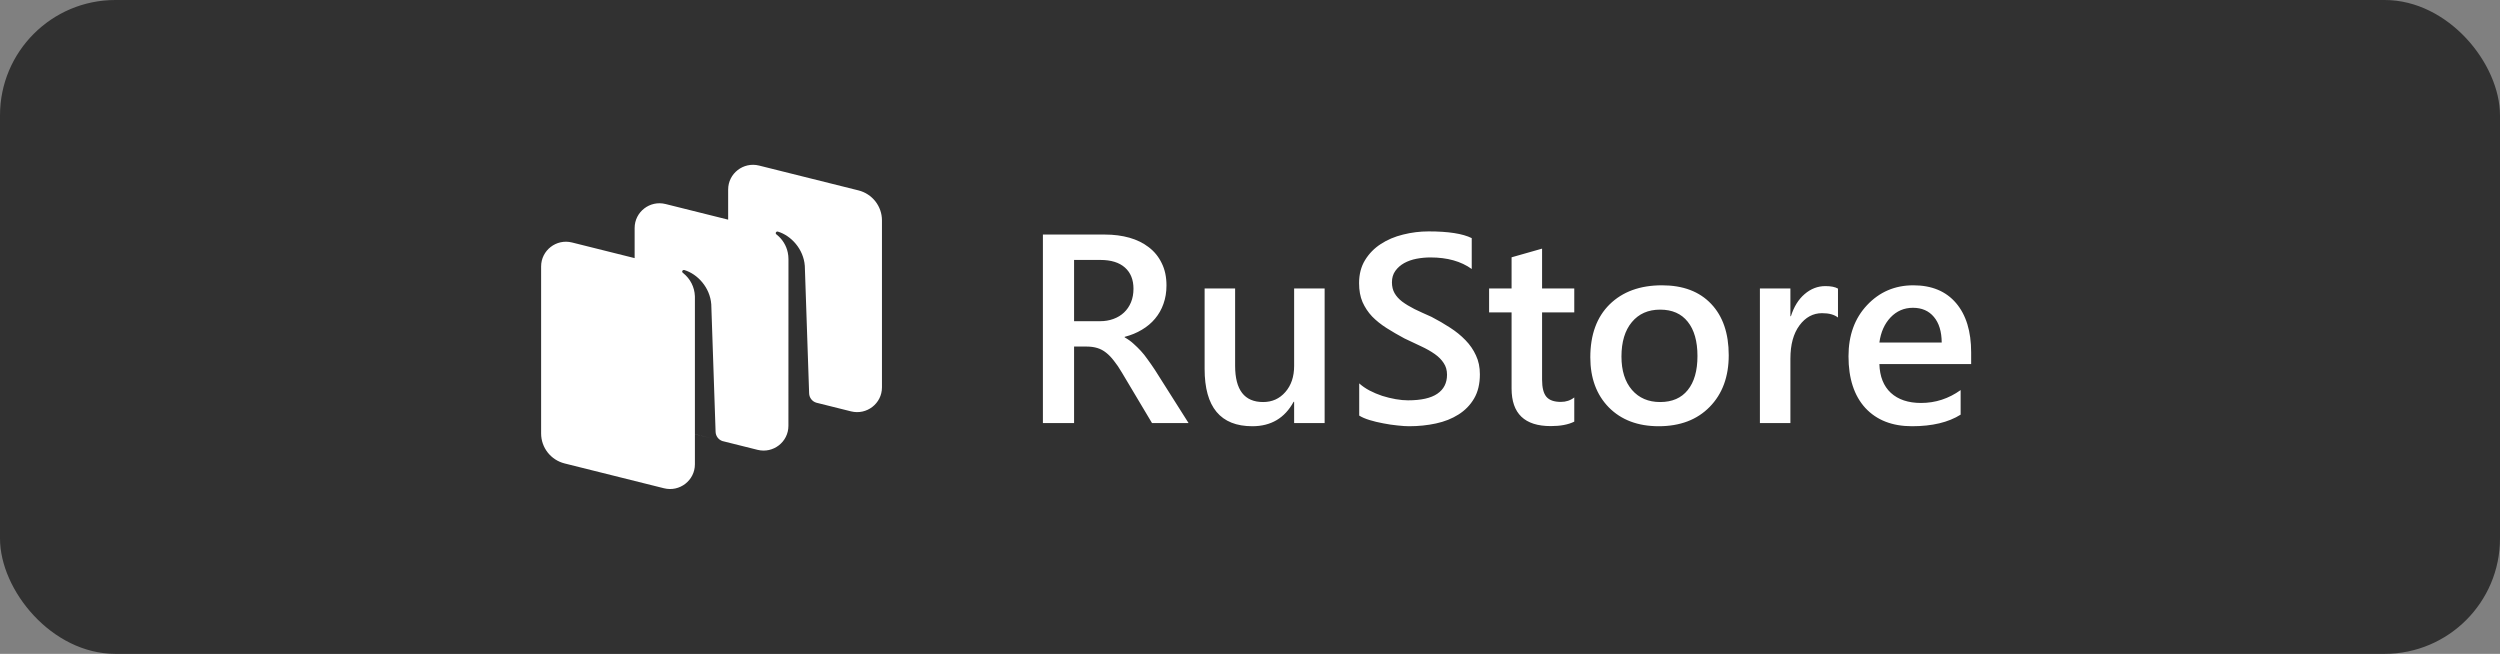
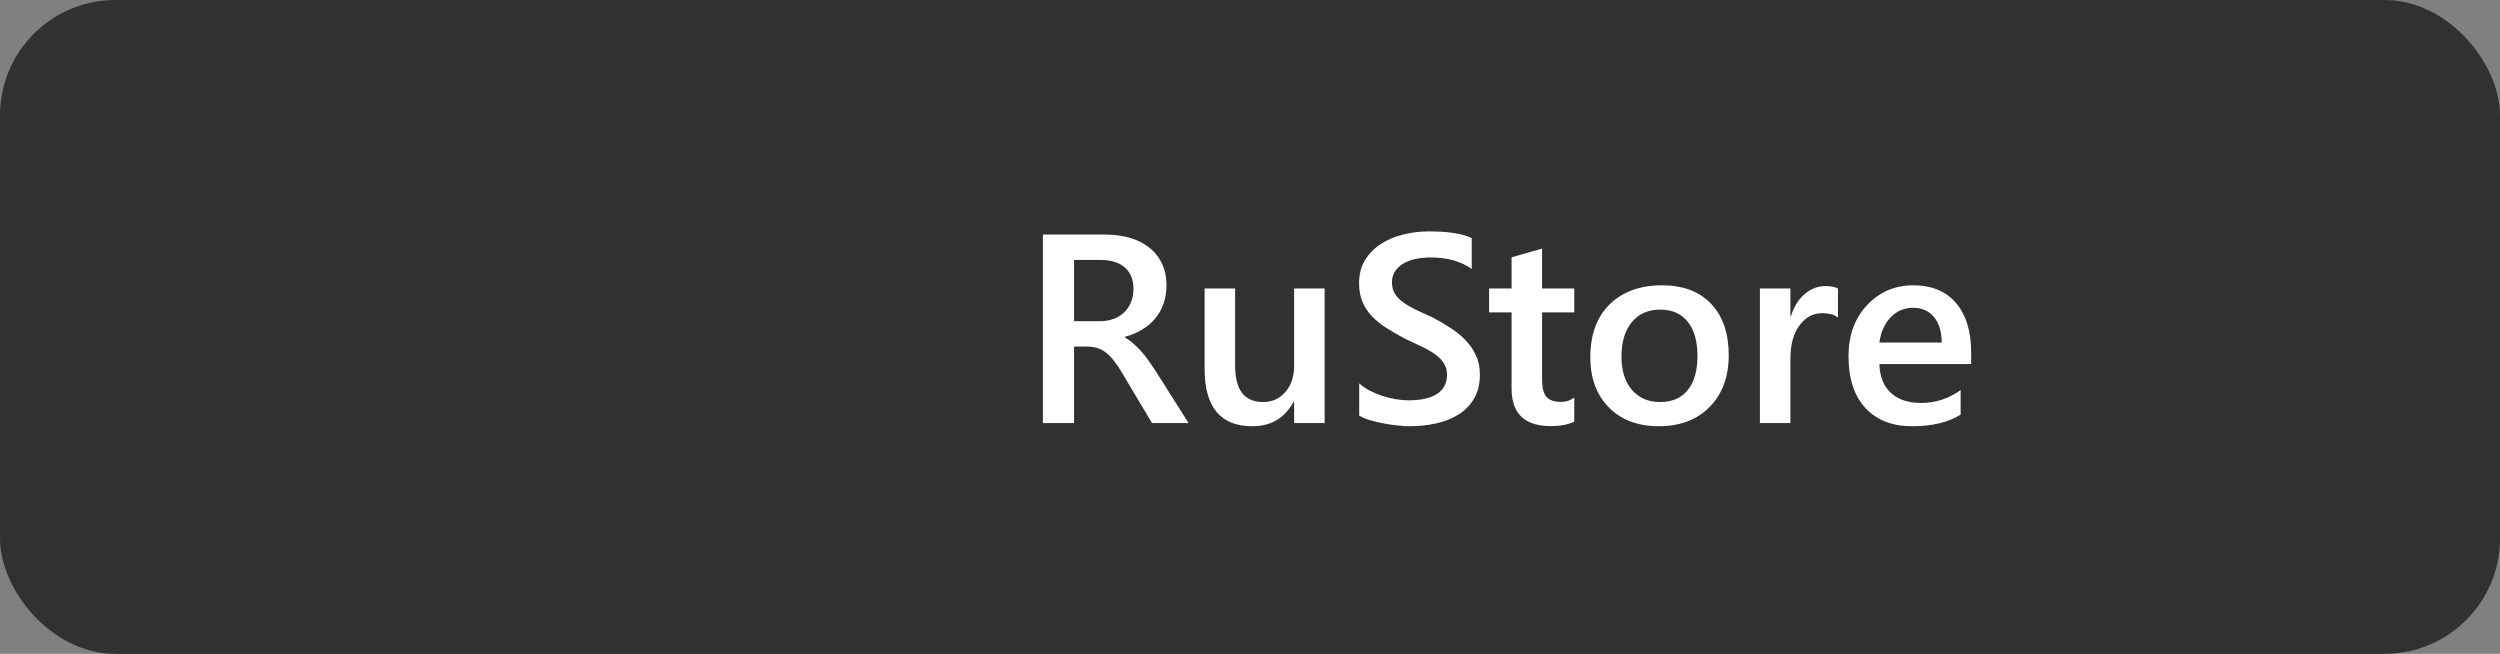
<svg xmlns="http://www.w3.org/2000/svg" width="130" height="34" viewBox="0 0 130 34" fill="none">
  <rect x="0" y="0" width="130" height="34" fill="#808080" stroke="none" />
  <rect width="130" height="34" rx="6" fill="#313131" />
-   <path d="M37.864 11.422L34.608 10.609C33.792 10.405 33.001 11.019 33.001 11.857V13.422L29.745 12.609C28.929 12.405 28.138 13.019 28.138 13.856L28.138 22.54C28.138 23.277 28.642 23.92 29.36 24.099L34.528 25.39C35.344 25.594 36.135 24.98 36.135 24.143V22.578L36.965 22.785L36.135 22.575L36.135 15.472C36.135 15.447 36.135 15.423 36.134 15.399C36.116 14.926 35.892 14.497 35.538 14.211C35.526 14.201 35.515 14.192 35.505 14.184C35.472 14.159 35.464 14.113 35.486 14.079C35.509 14.047 35.55 14.031 35.588 14.043C36.269 14.248 36.921 14.946 36.986 15.824L37.211 22.456C37.218 22.674 37.359 22.863 37.562 22.934L39.391 23.391C40.207 23.595 40.998 22.981 40.998 22.143L41 13.473C41 13.352 40.987 13.239 40.965 13.135C40.89 12.769 40.688 12.443 40.402 12.212C40.39 12.202 40.379 12.193 40.369 12.185C40.337 12.16 40.328 12.114 40.351 12.081C40.373 12.048 40.414 12.032 40.452 12.044C41.133 12.249 41.785 12.947 41.85 13.825L42.075 20.457C42.083 20.684 42.236 20.879 42.452 20.941L44.254 21.391C45.071 21.595 45.862 20.981 45.862 20.144V11.46C45.862 10.723 45.358 10.08 44.639 9.9L39.471 8.609C38.655 8.406 37.864 9.02 37.864 9.857V11.422Z" fill="white" />
  <path d="M61.806 22H59.905L58.34 19.375C58.199 19.134 58.06 18.928 57.923 18.76C57.791 18.587 57.654 18.445 57.513 18.336C57.376 18.227 57.226 18.147 57.062 18.097C56.898 18.047 56.713 18.021 56.508 18.021H55.852V22H54.231V12.197H57.458C57.918 12.197 58.342 12.252 58.73 12.361C59.117 12.471 59.454 12.637 59.741 12.86C60.028 13.079 60.252 13.355 60.411 13.688C60.575 14.016 60.657 14.401 60.657 14.843C60.657 15.189 60.605 15.508 60.5 15.8C60.4 16.087 60.254 16.344 60.062 16.572C59.876 16.796 59.648 16.987 59.379 17.146C59.115 17.306 58.816 17.429 58.483 17.516V17.543C58.661 17.643 58.816 17.755 58.948 17.878C59.08 17.996 59.206 18.119 59.324 18.247C59.443 18.375 59.559 18.52 59.673 18.685C59.791 18.844 59.921 19.031 60.062 19.245L61.806 22ZM55.852 13.517V16.702H57.205C57.456 16.702 57.686 16.663 57.895 16.586C58.11 16.509 58.294 16.397 58.449 16.251C58.604 16.105 58.725 15.927 58.812 15.718C58.898 15.508 58.941 15.273 58.941 15.014C58.941 14.544 58.793 14.177 58.497 13.913C58.201 13.649 57.775 13.517 57.219 13.517H55.852ZM68.881 22H67.295V20.893H67.268C66.807 21.74 66.092 22.164 65.121 22.164C63.467 22.164 62.64 21.171 62.64 19.184V15H64.226V19.02C64.226 20.277 64.711 20.906 65.682 20.906C66.151 20.906 66.536 20.733 66.837 20.387C67.142 20.04 67.295 19.587 67.295 19.026V15H68.881V22ZM70.679 21.61V19.936C70.829 20.072 71.007 20.195 71.212 20.305C71.421 20.414 71.643 20.508 71.875 20.585C72.107 20.658 72.34 20.715 72.572 20.756C72.805 20.797 73.019 20.817 73.215 20.817C73.898 20.817 74.407 20.703 74.739 20.476C75.076 20.248 75.245 19.917 75.245 19.484C75.245 19.252 75.188 19.051 75.074 18.883C74.965 18.71 74.81 18.552 74.609 18.411C74.409 18.27 74.172 18.135 73.898 18.008C73.63 17.876 73.34 17.739 73.03 17.598C72.698 17.42 72.388 17.24 72.101 17.058C71.814 16.875 71.563 16.675 71.349 16.456C71.139 16.233 70.973 15.982 70.85 15.704C70.731 15.426 70.672 15.1 70.672 14.727C70.672 14.266 70.774 13.867 70.98 13.53C71.189 13.188 71.463 12.908 71.8 12.69C72.142 12.466 72.529 12.302 72.962 12.197C73.395 12.088 73.837 12.033 74.288 12.033C75.314 12.033 76.061 12.149 76.53 12.382V13.988C75.974 13.587 75.259 13.387 74.384 13.387C74.142 13.387 73.901 13.409 73.659 13.455C73.422 13.501 73.208 13.576 73.017 13.681C72.83 13.786 72.677 13.92 72.559 14.084C72.44 14.248 72.381 14.446 72.381 14.679C72.381 14.898 72.426 15.087 72.518 15.246C72.609 15.406 72.741 15.551 72.914 15.684C73.092 15.816 73.306 15.946 73.557 16.073C73.812 16.196 74.106 16.331 74.439 16.477C74.78 16.654 75.102 16.841 75.402 17.037C75.708 17.233 75.974 17.45 76.202 17.686C76.435 17.924 76.617 18.188 76.749 18.48C76.886 18.767 76.954 19.095 76.954 19.464C76.954 19.961 76.854 20.38 76.653 20.722C76.453 21.064 76.182 21.341 75.84 21.556C75.503 21.77 75.113 21.925 74.671 22.02C74.229 22.116 73.762 22.164 73.269 22.164C73.106 22.164 72.903 22.15 72.661 22.123C72.424 22.1 72.18 22.064 71.93 22.014C71.679 21.968 71.442 21.911 71.219 21.843C70.995 21.774 70.815 21.697 70.679 21.61ZM81.862 21.925C81.552 22.08 81.144 22.157 80.639 22.157C79.281 22.157 78.602 21.506 78.602 20.202V16.244H77.433V15H78.602V13.38L80.188 12.929V15H81.862V16.244H80.188V19.744C80.188 20.159 80.263 20.455 80.413 20.633C80.564 20.811 80.814 20.899 81.165 20.899C81.434 20.899 81.666 20.822 81.862 20.667V21.925ZM86.251 22.164C85.171 22.164 84.307 21.838 83.66 21.186C83.018 20.53 82.696 19.662 82.696 18.582C82.696 17.406 83.031 16.488 83.701 15.827C84.376 15.166 85.283 14.836 86.422 14.836C87.516 14.836 88.368 15.157 88.978 15.8C89.589 16.442 89.894 17.333 89.894 18.473C89.894 19.589 89.564 20.485 88.903 21.159C88.247 21.829 87.363 22.164 86.251 22.164ZM86.326 16.101C85.706 16.101 85.216 16.317 84.856 16.75C84.496 17.183 84.316 17.78 84.316 18.541C84.316 19.275 84.499 19.854 84.863 20.277C85.228 20.697 85.716 20.906 86.326 20.906C86.951 20.906 87.429 20.699 87.762 20.284C88.099 19.869 88.268 19.279 88.268 18.514C88.268 17.744 88.099 17.149 87.762 16.73C87.429 16.31 86.951 16.101 86.326 16.101ZM95.575 16.511C95.384 16.36 95.108 16.285 94.748 16.285C94.279 16.285 93.887 16.497 93.572 16.921C93.258 17.345 93.101 17.921 93.101 18.65V22H91.515V15H93.101V16.442H93.128C93.283 15.95 93.52 15.567 93.839 15.294C94.162 15.016 94.522 14.877 94.919 14.877C95.206 14.877 95.425 14.92 95.575 15.007V16.511ZM102.5 18.931H97.728C97.747 19.578 97.945 20.077 98.323 20.428C98.706 20.779 99.23 20.954 99.895 20.954C100.643 20.954 101.329 20.731 101.953 20.284V21.562C101.315 21.963 100.472 22.164 99.424 22.164C98.394 22.164 97.585 21.847 96.997 21.214C96.414 20.576 96.122 19.68 96.122 18.527C96.122 17.438 96.443 16.552 97.086 15.868C97.733 15.18 98.535 14.836 99.492 14.836C100.449 14.836 101.19 15.144 101.714 15.759C102.238 16.374 102.5 17.229 102.5 18.322V18.931ZM100.969 17.81C100.964 17.24 100.83 16.798 100.565 16.483C100.301 16.164 99.936 16.005 99.472 16.005C99.016 16.005 98.629 16.171 98.31 16.504C97.995 16.837 97.801 17.272 97.728 17.81H100.969Z" fill="white" />
</svg>